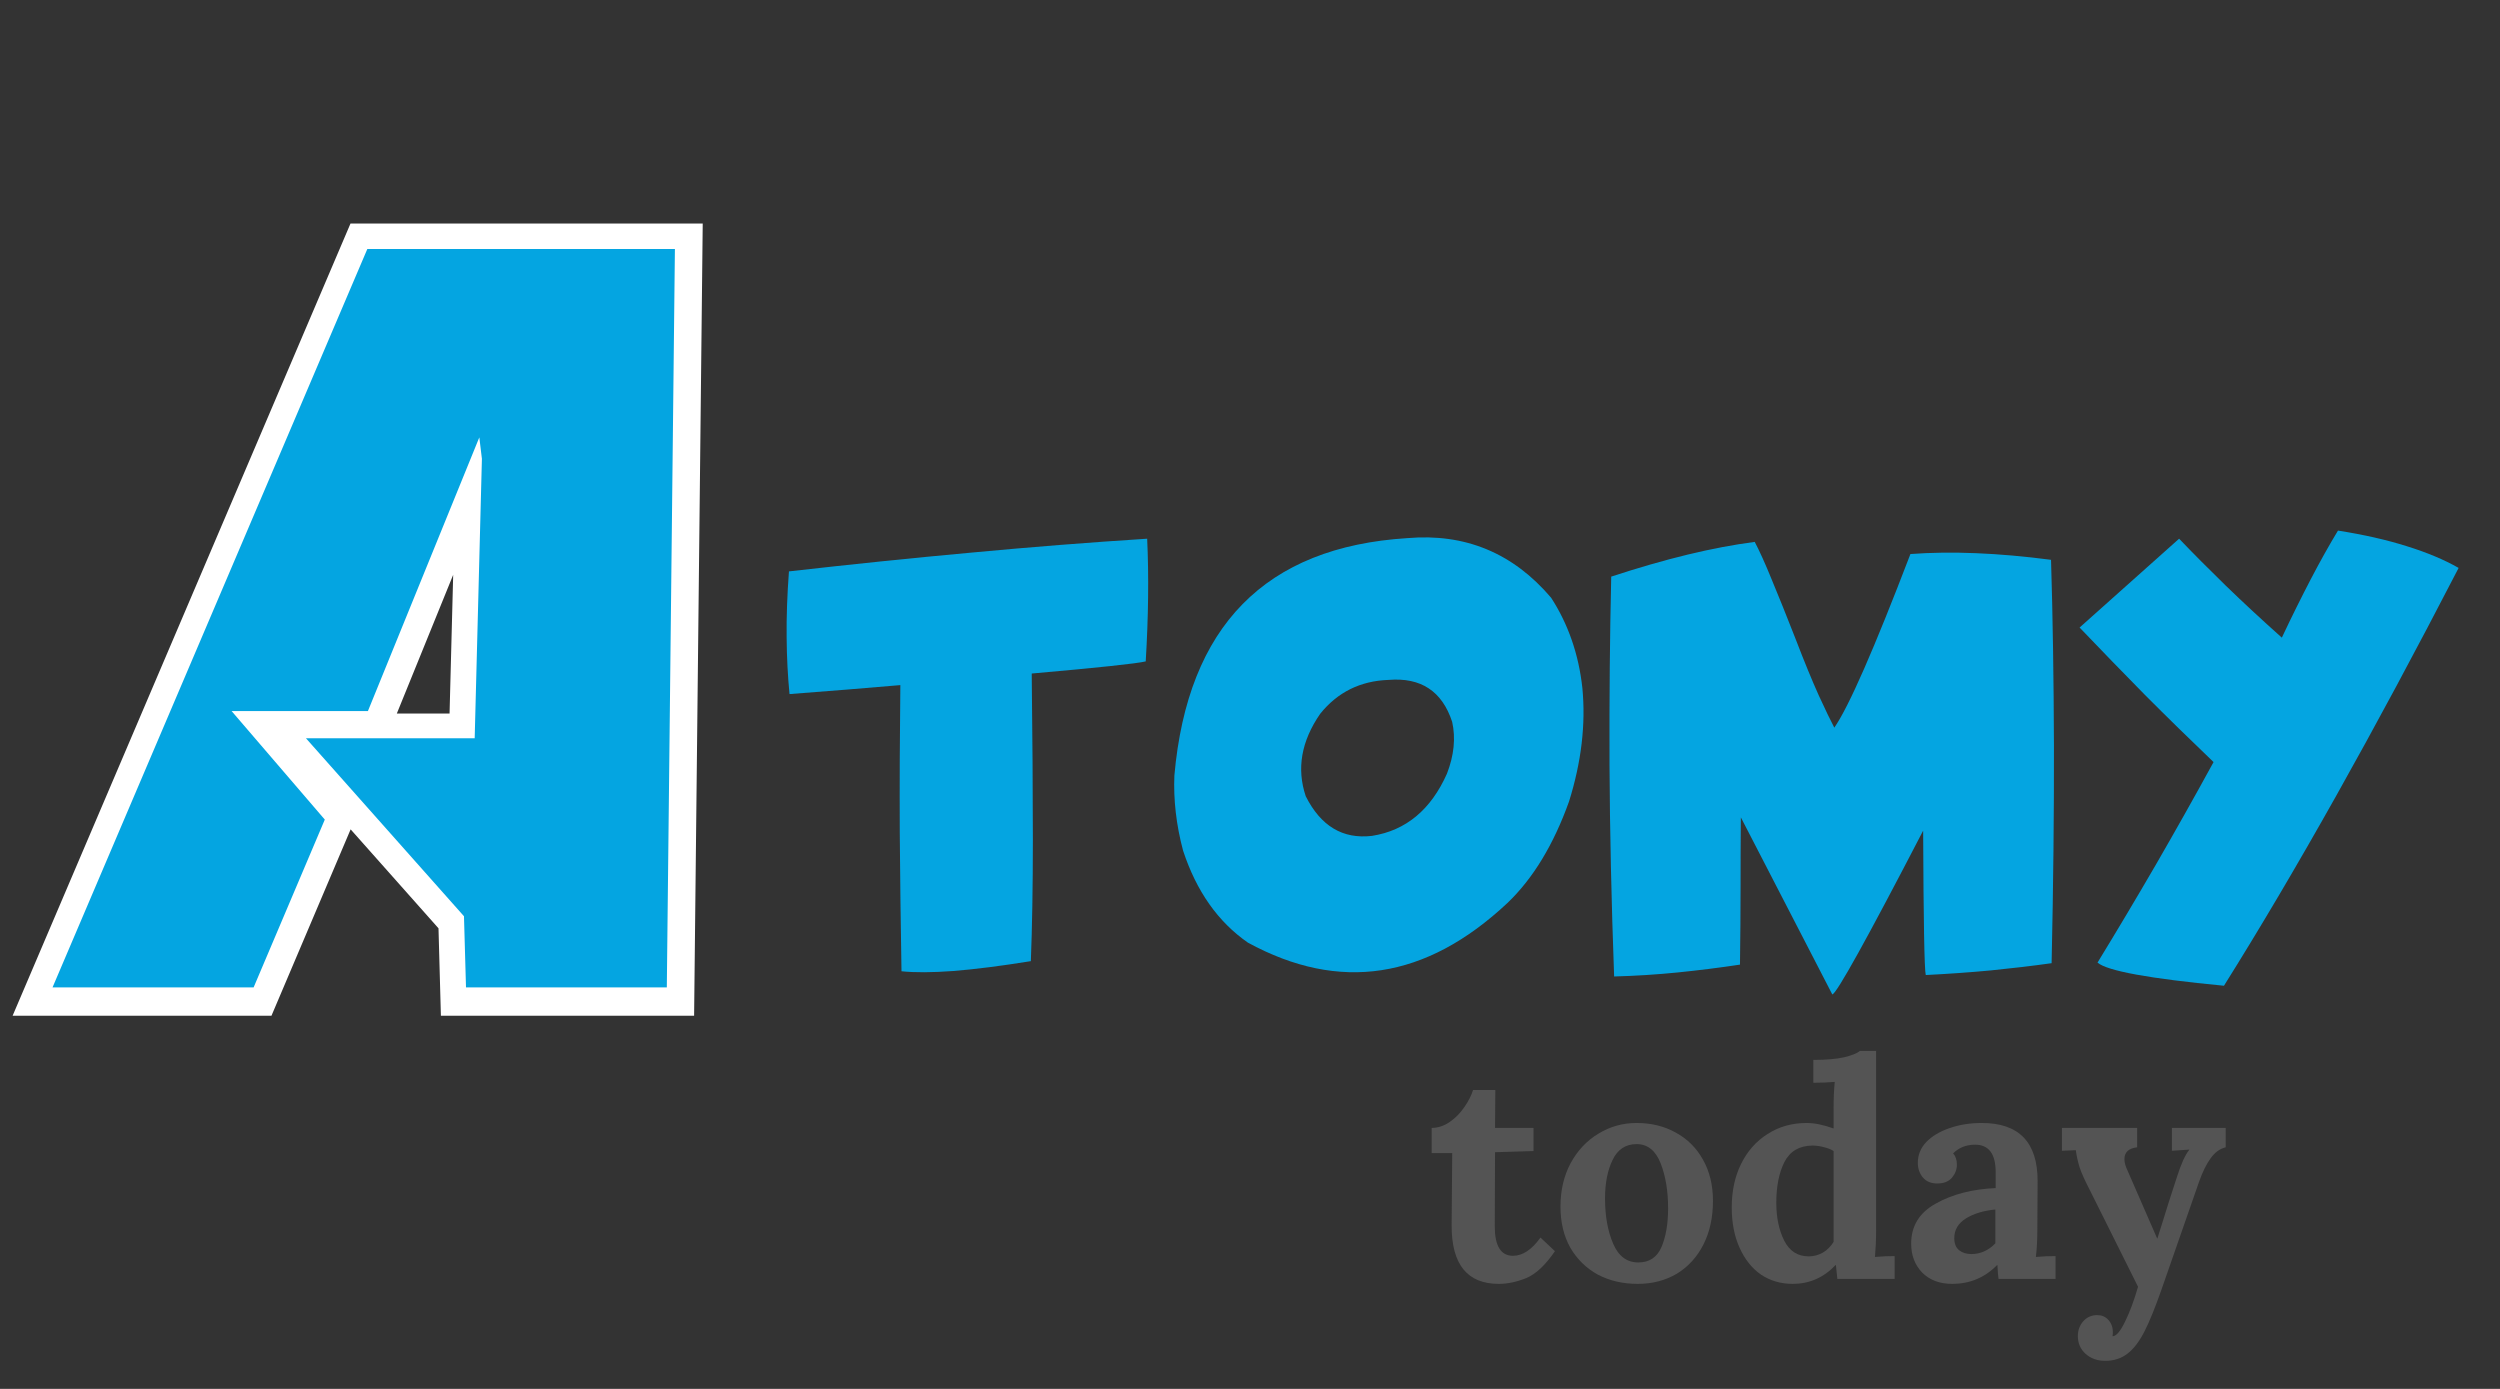
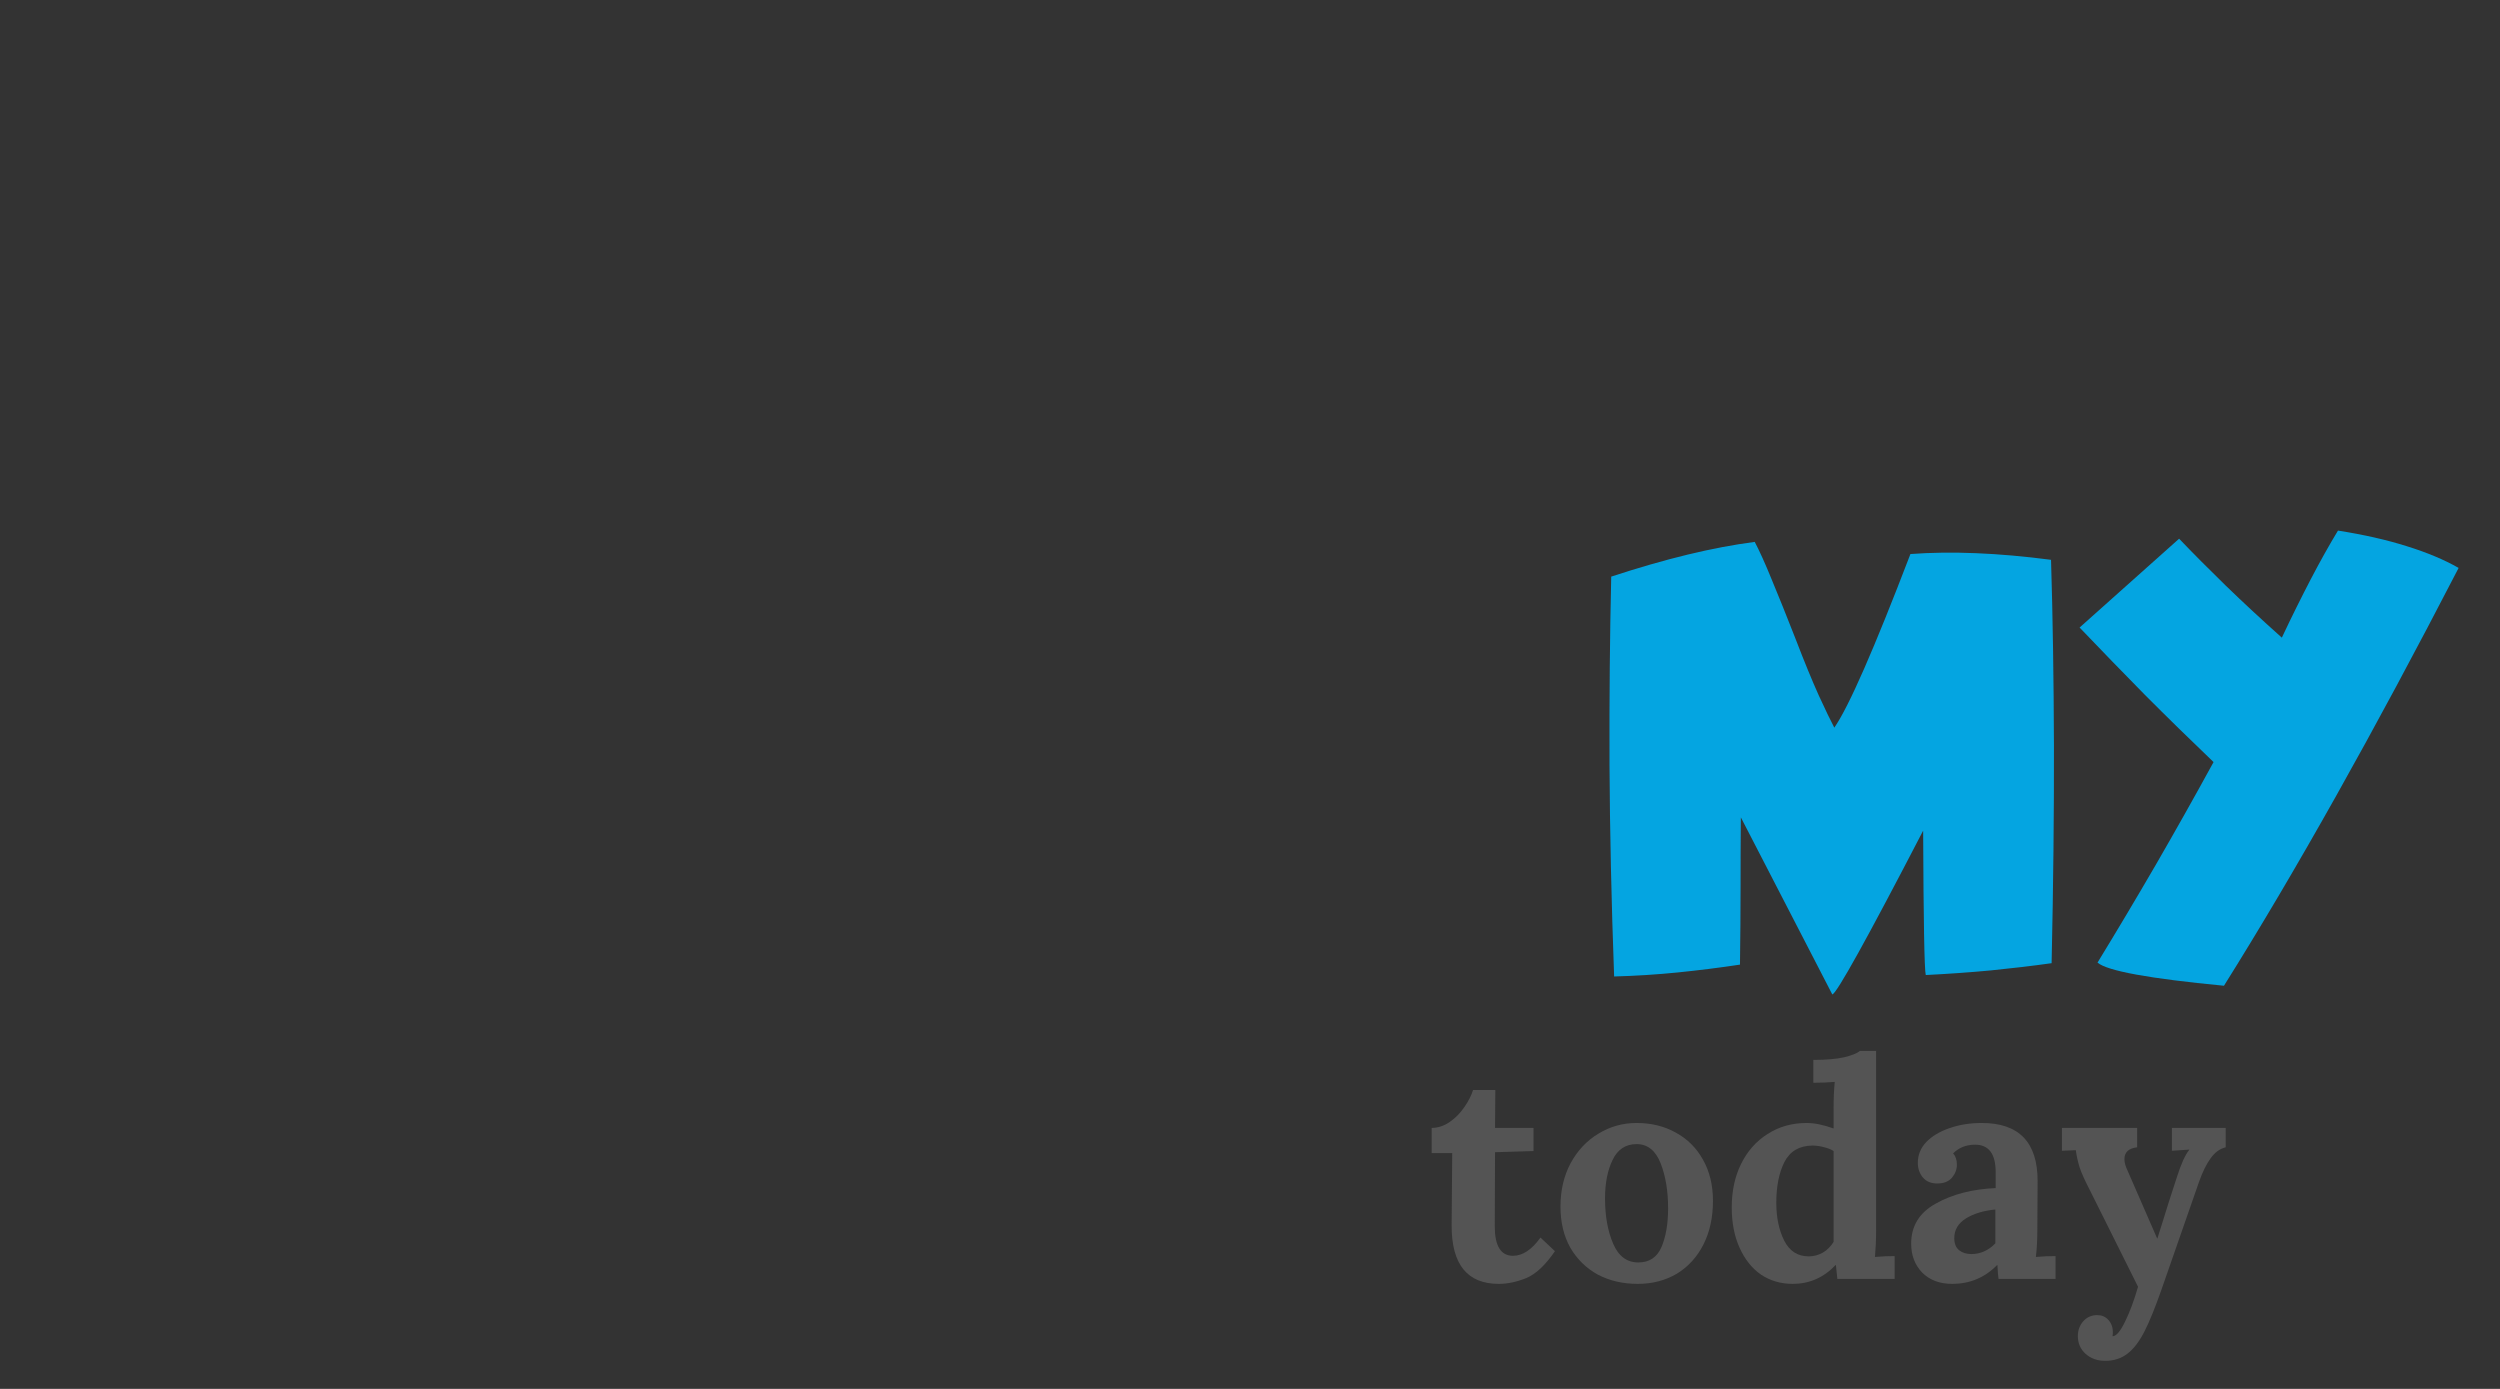
<svg xmlns="http://www.w3.org/2000/svg" width="180" zoomAndPan="magnify" viewBox="0 0 135 75" height="100" preserveAspectRatio="xMidYMid meet" version="1.0">
  <rect x="0" y="0" width="135" height="75" fill="#333333" stroke="none" />
  <defs>
    <g />
  </defs>
-   <path stroke-linecap="butt" transform="matrix(0.254, 0, 0, 0.254, -4.822, -22.489)" fill="none" stroke-linejoin="miter" d="M 30.178 298.861 L 97.215 141.686 L 162.697 141.686 L 160.988 298.861 L 118.19 298.861 L 117.774 283.692 L 84.171 245.853 L 120.038 245.853 L 121.594 186.331 L 121.024 181.788 L 97.354 240.047 L 68.309 240.047 L 88.144 263.148 L 72.975 298.861 Z M 30.178 298.861 " stroke="#ffffff" stroke-width="11.247" stroke-opacity="1" stroke-miterlimit="4" />
  <g fill="#04a5e1" fill-opacity="1">
    <g transform="translate(0.461, 53.352)">
      <g>
-         <path d="M 2.375 -0.031 L 19.375 -39.906 L 35.984 -39.906 L 35.547 -0.031 L 24.703 -0.031 L 24.594 -3.875 L 16.062 -13.484 L 25.172 -13.484 L 25.562 -28.578 L 25.422 -29.734 L 19.406 -14.953 L 12.047 -14.953 L 17.078 -9.094 L 13.234 -0.031 Z M 2.375 -0.031 " />
-       </g>
+         </g>
    </g>
  </g>
  <g fill="#04a5e1" fill-opacity="1">
    <g transform="translate(41.775, 52.621)">
      <g>
-         <path d="M 13.938 -16.25 C 13.977 -12.863 14 -9.879 14 -7.297 C 14 -4.723 13.961 -2.531 13.891 -0.719 C 12.266 -0.457 10.875 -0.281 9.719 -0.188 C 8.562 -0.102 7.625 -0.098 6.906 -0.172 C 6.863 -2.629 6.832 -5.133 6.812 -7.688 C 6.801 -10.25 6.812 -12.895 6.844 -15.625 C 5.031 -15.469 3.035 -15.305 0.859 -15.141 C 0.766 -16.098 0.711 -17.125 0.703 -18.219 C 0.691 -19.32 0.734 -20.504 0.828 -21.766 C 4.191 -22.148 7.477 -22.488 10.688 -22.781 C 13.895 -23.082 17.055 -23.332 20.172 -23.531 C 20.266 -21.5 20.238 -19.289 20.094 -16.906 C 19.613 -16.789 17.562 -16.57 13.938 -16.25 Z M 13.938 -16.25 " />
-       </g>
+         </g>
    </g>
  </g>
  <g fill="#04a5e1" fill-opacity="1">
    <g transform="translate(62.698, 52.621)">
      <g>
-         <path d="M 4.688 -1.719 C 3.07 -2.844 1.906 -4.5 1.188 -6.688 C 0.82 -8.07 0.664 -9.426 0.719 -10.75 C 1.438 -18.812 5.629 -23.082 13.297 -23.562 C 16.422 -23.832 19.008 -22.758 21.062 -20.344 C 21.988 -18.914 22.551 -17.289 22.75 -15.469 C 22.938 -13.508 22.695 -11.469 22.031 -9.344 C 21.195 -7.008 20.086 -5.18 18.703 -3.859 C 14.305 0.266 9.633 0.977 4.688 -1.719 Z M 15.719 -13.641 C 15.176 -15.297 14.031 -16.051 12.281 -15.906 C 10.758 -15.852 9.531 -15.242 8.594 -14.078 C 7.57 -12.598 7.312 -11.113 7.812 -9.625 C 8.625 -8.008 9.816 -7.297 11.391 -7.484 C 13.223 -7.773 14.57 -8.895 15.438 -10.844 C 15.82 -11.832 15.914 -12.766 15.719 -13.641 Z M 15.719 -13.641 " />
-       </g>
+         </g>
    </g>
  </g>
  <g fill="#04a5e1" fill-opacity="1">
    <g transform="translate(86.225, 52.621)">
      <g>
        <path d="M 7.781 -8.484 C 7.77 -7.297 7.766 -6.047 7.766 -4.734 C 7.766 -3.422 7.754 -2.02 7.734 -0.531 C 6.617 -0.363 5.5 -0.223 4.375 -0.109 C 3.25 0.004 2.102 0.078 0.938 0.109 C 0.789 -3.953 0.707 -7.766 0.688 -11.328 C 0.676 -14.898 0.707 -18.285 0.781 -21.484 C 2.238 -21.961 3.613 -22.359 4.906 -22.672 C 6.195 -22.984 7.406 -23.211 8.531 -23.359 C 8.789 -22.867 9.098 -22.188 9.453 -21.312 C 9.816 -20.445 10.242 -19.383 10.734 -18.125 C 11.211 -16.883 11.629 -15.867 11.984 -15.078 C 12.348 -14.285 12.629 -13.703 12.828 -13.328 C 13.609 -14.453 14.977 -17.578 16.938 -22.703 C 19.133 -22.867 21.664 -22.766 24.531 -22.391 C 24.625 -19.305 24.676 -15.961 24.688 -12.359 C 24.695 -8.754 24.656 -4.836 24.562 -0.609 C 23.508 -0.461 22.414 -0.332 21.281 -0.219 C 20.156 -0.113 18.984 -0.031 17.766 0.031 C 17.691 -0.27 17.645 -2.867 17.625 -7.766 C 14.582 -1.898 12.945 1.047 12.719 1.078 Z M 7.781 -8.484 " />
      </g>
    </g>
  </g>
  <g fill="#04a5e1" fill-opacity="1">
    <g transform="translate(111.61, 52.621)">
      <g>
        <path d="M 8.484 0.609 C 4.453 0.223 2.176 -0.191 1.656 -0.641 C 2.719 -2.379 3.77 -4.145 4.812 -5.938 C 5.852 -7.738 6.891 -9.582 7.922 -11.469 C 6.648 -12.688 5.414 -13.895 4.219 -15.094 C 3.031 -16.301 1.852 -17.516 0.688 -18.734 L 6.062 -23.531 C 6.82 -22.738 7.66 -21.895 8.578 -21 C 9.492 -20.113 10.504 -19.176 11.609 -18.188 C 12.148 -19.332 12.672 -20.383 13.172 -21.344 C 13.672 -22.301 14.16 -23.176 14.641 -23.969 C 16.035 -23.75 17.273 -23.469 18.359 -23.125 C 19.441 -22.789 20.375 -22.398 21.156 -21.953 C 16.57 -13.078 12.348 -5.555 8.484 0.609 Z M 8.484 0.609 " />
      </g>
    </g>
  </g>
  <g fill="#545454" fill-opacity="1">
    <g transform="translate(77.029, 69.063)">
      <g>
        <path d="M 3.906 0.266 C 2.207 0.266 1.359 -0.781 1.359 -2.875 L 1.391 -6.797 L 0.281 -6.797 L 0.281 -8.156 C 0.625 -8.156 0.953 -8.266 1.266 -8.484 C 1.578 -8.703 1.836 -8.969 2.047 -9.281 C 2.266 -9.594 2.422 -9.898 2.516 -10.203 L 3.719 -10.203 L 3.703 -8.156 L 5.781 -8.156 L 5.781 -6.906 L 3.703 -6.844 L 3.688 -2.844 C 3.688 -1.781 4.016 -1.25 4.672 -1.25 C 5.191 -1.25 5.688 -1.578 6.156 -2.234 L 6.938 -1.5 C 6.426 -0.75 5.91 -0.266 5.391 -0.047 C 4.879 0.16 4.383 0.266 3.906 0.266 Z M 3.906 0.266 " />
      </g>
    </g>
  </g>
  <g fill="#545454" fill-opacity="1">
    <g transform="translate(83.766, 69.063)">
      <g>
        <path d="M 4.672 0.266 C 3.867 0.266 3.148 0.098 2.516 -0.234 C 1.891 -0.578 1.395 -1.062 1.031 -1.688 C 0.676 -2.32 0.5 -3.062 0.5 -3.906 C 0.5 -4.781 0.68 -5.562 1.047 -6.25 C 1.422 -6.938 1.922 -7.469 2.547 -7.844 C 3.172 -8.227 3.859 -8.422 4.609 -8.422 C 5.398 -8.422 6.102 -8.25 6.719 -7.906 C 7.344 -7.57 7.832 -7.086 8.188 -6.453 C 8.551 -5.816 8.734 -5.07 8.734 -4.219 C 8.734 -3.32 8.562 -2.535 8.219 -1.859 C 7.875 -1.18 7.395 -0.656 6.781 -0.281 C 6.164 0.082 5.461 0.266 4.672 0.266 Z M 4.703 -0.891 C 5.297 -0.891 5.711 -1.164 5.953 -1.719 C 6.191 -2.281 6.312 -2.977 6.312 -3.812 C 6.312 -4.75 6.176 -5.562 5.906 -6.25 C 5.633 -6.938 5.203 -7.281 4.609 -7.281 C 4.016 -7.281 3.582 -6.992 3.312 -6.422 C 3.039 -5.859 2.906 -5.164 2.906 -4.344 C 2.906 -3.395 3.051 -2.582 3.344 -1.906 C 3.633 -1.227 4.086 -0.891 4.703 -0.891 Z M 4.703 -0.891 " />
      </g>
    </g>
  </g>
  <g fill="#545454" fill-opacity="1">
    <g transform="translate(92.998, 69.063)">
      <g>
        <path d="M 3.812 0.266 C 3.164 0.266 2.594 0.098 2.094 -0.234 C 1.602 -0.578 1.219 -1.062 0.938 -1.688 C 0.656 -2.312 0.516 -3.035 0.516 -3.859 C 0.516 -4.734 0.68 -5.516 1.016 -6.203 C 1.359 -6.898 1.836 -7.441 2.453 -7.828 C 3.066 -8.223 3.77 -8.422 4.562 -8.422 C 4.988 -8.422 5.473 -8.32 6.016 -8.125 L 6.016 -9.203 C 6.016 -9.723 6.035 -10.203 6.078 -10.641 C 5.723 -10.609 5.336 -10.594 4.922 -10.594 L 4.922 -11.828 C 5.609 -11.828 6.16 -11.875 6.578 -11.969 C 7.004 -12.07 7.289 -12.188 7.438 -12.312 L 8.312 -12.312 L 8.312 -2.625 C 8.312 -2.102 8.289 -1.625 8.25 -1.188 C 8.613 -1.219 8.969 -1.234 9.312 -1.234 L 9.312 0 L 6.219 0 L 6.141 -0.75 L 6.125 -0.75 C 5.477 -0.07 4.707 0.266 3.812 0.266 Z M 4.672 -1.219 C 4.941 -1.219 5.195 -1.285 5.438 -1.422 C 5.676 -1.566 5.867 -1.758 6.016 -2 L 6.016 -6.906 C 5.898 -6.988 5.734 -7.055 5.516 -7.109 C 5.297 -7.172 5.078 -7.203 4.859 -7.203 C 4.16 -7.191 3.66 -6.895 3.359 -6.312 C 3.066 -5.727 2.922 -4.992 2.922 -4.109 C 2.922 -3.328 3.062 -2.648 3.344 -2.078 C 3.633 -1.504 4.078 -1.219 4.672 -1.219 Z M 4.672 -1.219 " />
      </g>
    </g>
  </g>
  <g fill="#545454" fill-opacity="1">
    <g transform="translate(102.719, 69.063)">
      <g>
        <path d="M 2.703 0.266 C 2.023 0.266 1.484 0.062 1.078 -0.344 C 0.68 -0.758 0.484 -1.281 0.484 -1.906 C 0.484 -2.863 0.93 -3.586 1.828 -4.078 C 2.723 -4.578 3.797 -4.852 5.047 -4.906 L 5.047 -5.766 C 5.047 -6.754 4.676 -7.25 3.938 -7.25 C 3.457 -7.25 3.062 -7.094 2.75 -6.781 C 2.883 -6.633 2.953 -6.43 2.953 -6.172 C 2.953 -5.91 2.863 -5.676 2.688 -5.469 C 2.508 -5.258 2.242 -5.156 1.891 -5.156 C 1.566 -5.156 1.312 -5.258 1.125 -5.469 C 0.938 -5.688 0.844 -5.953 0.844 -6.266 C 0.844 -6.691 0.992 -7.066 1.297 -7.391 C 1.609 -7.711 2.023 -7.961 2.547 -8.141 C 3.078 -8.328 3.66 -8.422 4.297 -8.422 C 6.305 -8.422 7.312 -7.379 7.312 -5.297 L 7.297 -2.625 C 7.297 -2.102 7.27 -1.625 7.219 -1.188 C 7.582 -1.219 7.938 -1.234 8.281 -1.234 L 8.281 0 L 5.203 0 C 5.18 -0.145 5.16 -0.395 5.141 -0.75 L 5.125 -0.75 C 4.457 -0.07 3.648 0.266 2.703 0.266 Z M 3.734 -1.344 C 4.223 -1.344 4.656 -1.535 5.031 -1.922 L 5.031 -3.75 C 4.383 -3.688 3.852 -3.523 3.438 -3.266 C 3.02 -3.004 2.812 -2.648 2.812 -2.203 C 2.812 -1.91 2.898 -1.691 3.078 -1.547 C 3.254 -1.41 3.473 -1.344 3.734 -1.344 Z M 3.734 -1.344 " />
      </g>
    </g>
  </g>
  <g fill="#545454" fill-opacity="1">
    <g transform="translate(111.266, 69.063)">
      <g>
        <path d="M 2.422 4.422 C 1.992 4.422 1.641 4.297 1.359 4.047 C 1.078 3.797 0.938 3.473 0.938 3.078 C 0.938 2.773 1.035 2.508 1.234 2.281 C 1.43 2.062 1.68 1.953 1.984 1.953 C 2.223 1.953 2.422 2.035 2.578 2.203 C 2.742 2.379 2.828 2.602 2.828 2.875 C 2.828 2.957 2.82 3.023 2.812 3.078 L 2.812 3.094 C 3.008 3.094 3.234 2.832 3.484 2.312 C 3.742 1.789 3.977 1.16 4.188 0.422 L 1.609 -4.75 C 1.328 -5.289 1.133 -5.719 1.031 -6.031 C 0.938 -6.344 0.867 -6.648 0.828 -6.953 L 0.078 -6.922 L 0.078 -8.156 L 4.141 -8.156 L 4.141 -7.109 C 3.68 -7.055 3.453 -6.844 3.453 -6.469 C 3.453 -6.289 3.508 -6.082 3.625 -5.844 L 5.219 -2.188 L 5.234 -2.188 L 5.578 -3.281 C 5.703 -3.695 5.93 -4.414 6.266 -5.438 C 6.504 -6.195 6.734 -6.707 6.953 -6.969 L 6.953 -6.984 L 6.016 -6.922 L 6.016 -8.156 L 8.922 -8.156 L 8.922 -7.109 C 8.609 -7.035 8.336 -6.836 8.109 -6.516 C 7.879 -6.203 7.672 -5.781 7.484 -5.25 L 5.453 0.578 C 5.117 1.535 4.816 2.281 4.547 2.812 C 4.273 3.352 3.973 3.754 3.641 4.016 C 3.305 4.285 2.898 4.422 2.422 4.422 Z M 2.422 4.422 " />
      </g>
    </g>
  </g>
</svg>